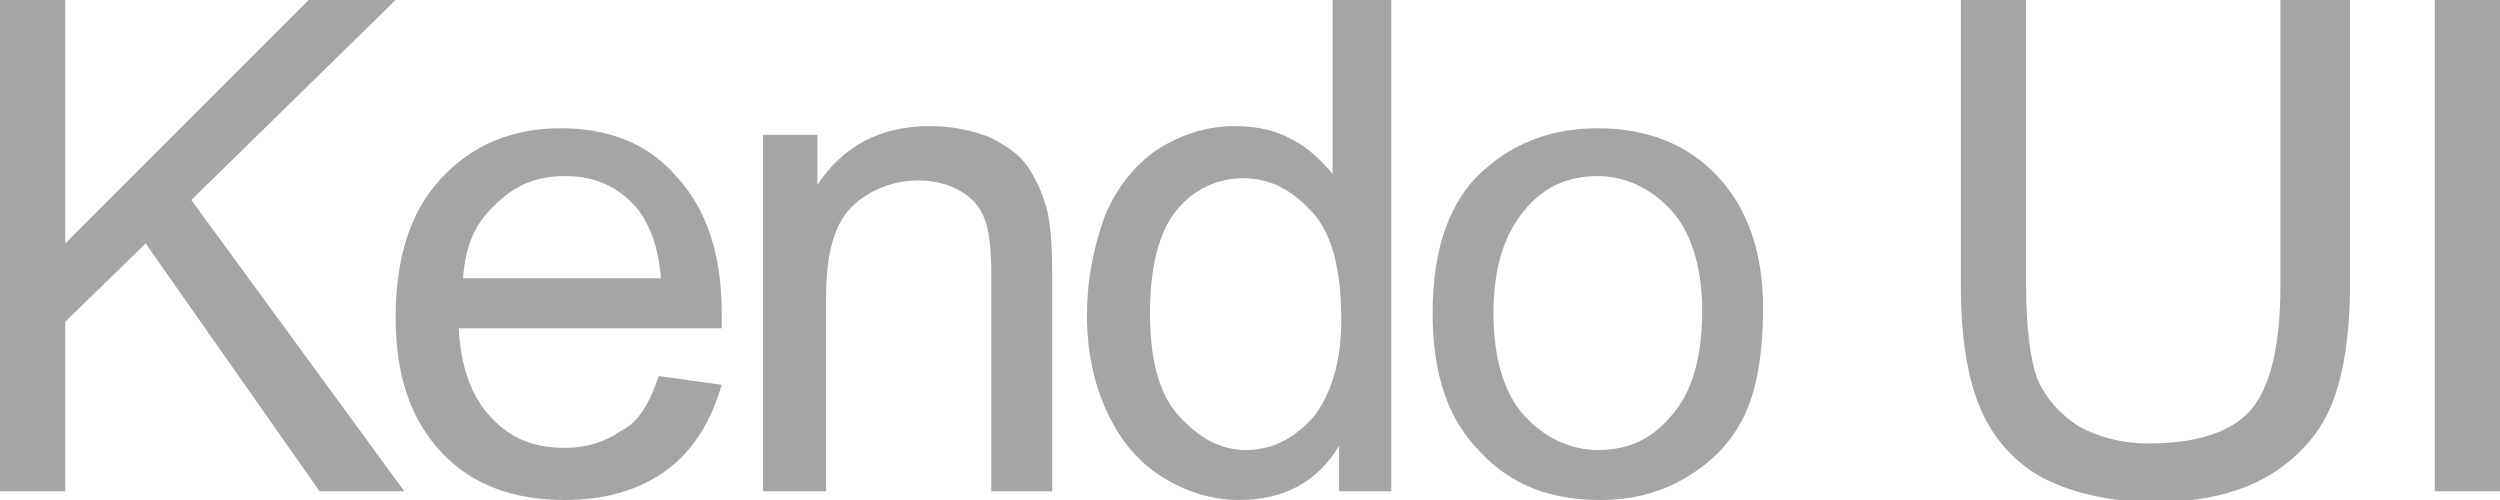
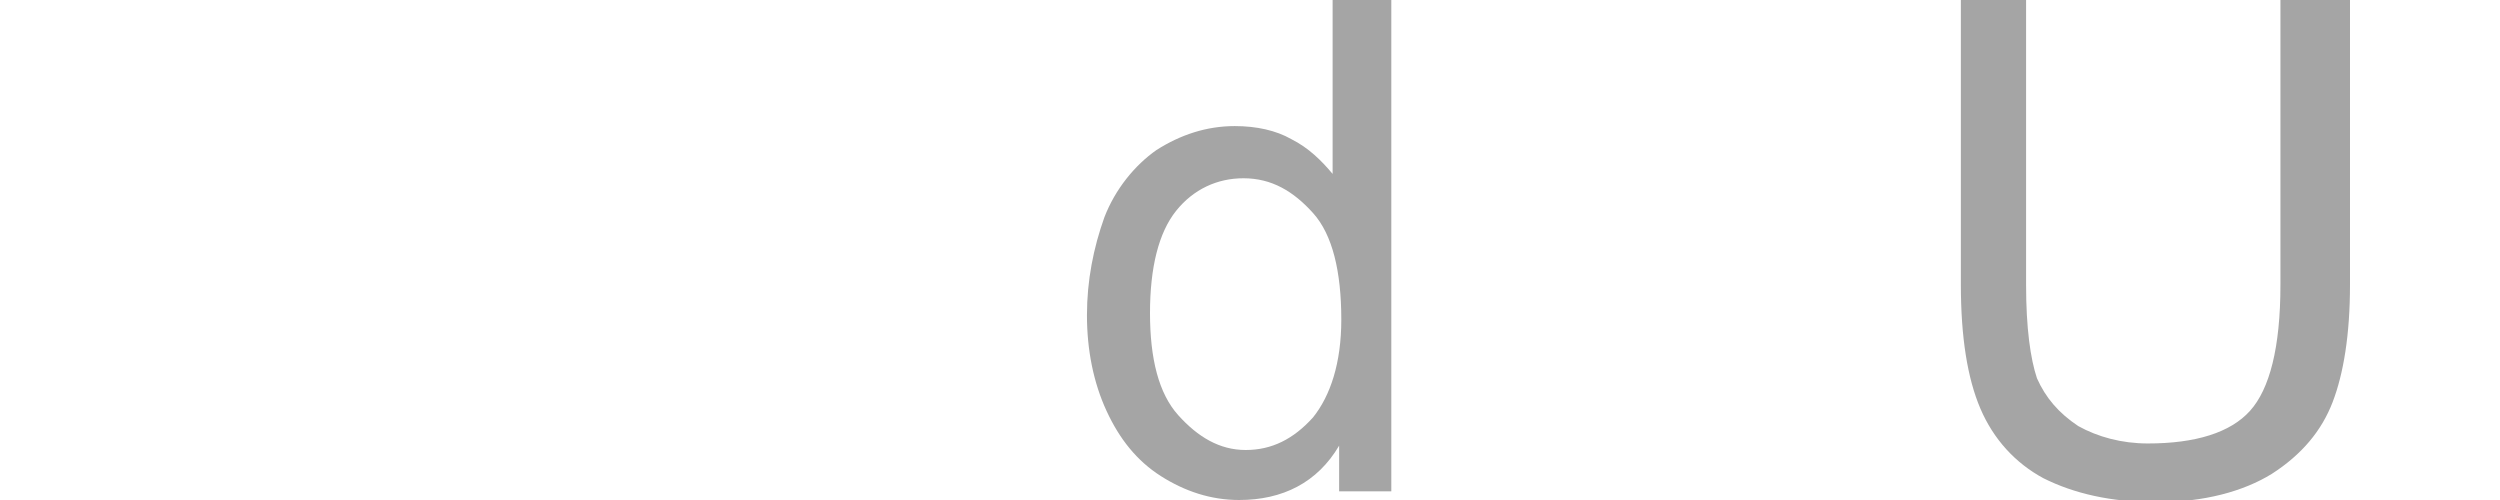
<svg xmlns="http://www.w3.org/2000/svg" width="115" height="23" viewBox="0 0 115 23">
  <g>
-     <path d="m30.3,17.3l2.9,0.4c-0.5,1.7 -1.3,3 -2.5,3.9c-1.2,0.9 -2.8,1.4 -4.7,1.4c-2.4,0 -4.3,-0.7 -5.7,-2.2c-1.4,-1.5 -2.1,-3.5 -2.1,-6.2c0,-2.8 0.7,-4.9 2.1,-6.4c1.4,-1.5 3.2,-2.3 5.5,-2.3c2.2,0 4,0.7 5.3,2.2c1.4,1.5 2.1,3.6 2.1,6.3c0,0.2 0,0.4 0,0.7l-12.1,0c0.1,1.8 0.6,3.2 1.5,4.1c0.9,1 2,1.4 3.4,1.4c1,0 1.9,-0.3 2.6,-0.8c0.8,-0.4 1.3,-1.3 1.7,-2.5m-9,-4.5l9.1,0c-0.1,-1.4 -0.5,-2.4 -1,-3.1c-0.9,-1.1 -2,-1.6 -3.4,-1.6c-1.3,0 -2.3,0.4 -3.2,1.3c-1,0.9 -1.4,2 -1.5,3.4" fill="#A5A5A5" />
-     <path d="m35.1,22.6l0,-16.4l2.5,0l0,2.3c1.2,-1.8 2.9,-2.7 5.2,-2.7c1,0 1.9,0.2 2.7,0.5c0.8,0.4 1.4,0.8 1.8,1.4s0.7,1.3 0.9,2.1c0.1,0.5 0.2,1.4 0.2,2.7l0,10.1l-2.8,0l0,-10c0,-1.1 -0.1,-2 -0.3,-2.5c-0.2,-0.6 -0.6,-1 -1.1,-1.3c-0.5,-0.3 -1.2,-0.5 -1.9,-0.5c-1.2,0 -2.2,0.4 -3,1.1c-0.9,0.8 -1.3,2.2 -1.3,4.3l0,8.9l-2.9,0z" fill="#A5A5A5" />
    <path d="m61.6,22.6l0,-2.1c-1,1.7 -2.6,2.5 -4.6,2.5c-1.3,0 -2.5,-0.4 -3.6,-1.1c-1.1,-0.7 -1.9,-1.7 -2.5,-3c-0.6,-1.3 -0.9,-2.8 -0.9,-4.4c0,-1.6 0.3,-3.1 0.8,-4.5c0.5,-1.3 1.4,-2.4 2.4,-3.1c1.1,-0.7 2.3,-1.1 3.6,-1.1c1,0 1.9,0.2 2.6,0.6c0.8,0.4 1.4,1 1.9,1.6l0,-8l2.7,0l0,22.6l-2.4,0zm-8.7,-8.2c0,2.1 0.4,3.7 1.3,4.7s1.9,1.6 3.1,1.6c1.2,0 2.2,-0.5 3.1,-1.5c0.8,-1 1.3,-2.5 1.3,-4.5c0,-2.2 -0.4,-3.9 -1.3,-4.9c-0.9,-1 -1.9,-1.6 -3.2,-1.6c-1.2,0 -2.3,0.5 -3.1,1.5c-0.8,1 -1.2,2.6 -1.2,4.7" fill="#A5A5A5" />
-     <path d="m65.9,14.4c0,-3 0.8,-5.3 2.5,-6.7c1.4,-1.2 3.1,-1.8 5.1,-1.8c2.2,0 4.1,0.7 5.5,2.2c1.4,1.5 2.1,3.5 2.1,6.1c0,2.1 -0.3,3.8 -0.9,5c-0.6,1.2 -1.5,2.1 -2.7,2.8c-1.2,0.7 -2.5,1 -3.9,1c-2.3,0 -4.1,-0.7 -5.5,-2.2c-1.5,-1.5 -2.2,-3.6 -2.2,-6.4m2.8,0c0,2.1 0.5,3.7 1.4,4.7c0.9,1 2.1,1.6 3.4,1.6c1.4,0 2.5,-0.5 3.4,-1.6c0.9,-1 1.4,-2.6 1.4,-4.8c0,-2 -0.5,-3.6 -1.4,-4.6s-2.1,-1.6 -3.4,-1.6c-1.4,0 -2.5,0.5 -3.4,1.6c-0.9,1.1 -1.4,2.6 -1.4,4.7" fill="#A5A5A5" />
    <path d="m105.1,0l3,0l0,13.1c0,2.3 -0.3,4.1 -0.8,5.4c-0.5,1.3 -1.4,2.4 -2.8,3.3c-1.3,0.8 -3.1,1.3 -5.3,1.3c-2.1,0 -3.8,-0.4 -5.2,-1.1c-1.3,-0.7 -2.3,-1.8 -2.9,-3.2c-0.6,-1.4 -0.9,-3.3 -0.9,-5.7l0,-13.1l3,0l0,13.1c0,2 0.2,3.4 0.5,4.3c0.4,0.9 1,1.6 1.9,2.2c0.9,0.5 2,0.8 3.2,0.8c2.2,0 3.8,-0.5 4.7,-1.5c0.9,-1 1.4,-2.9 1.4,-5.8l0,-13.1l0.2,0z" fill="#A5A5A5" />
-     <rect height="22.6" width="3" fill="#A5A5A5" y="0" x="112" />
-     <polygon points="14.2,0 3,11.2 3,0 0,0 0,22.6 3,22.6 3,14.8 6.7,11.2 14.7,22.6 18.6,22.6 8.8,9.2 18.2,0 " fill="#A5A5A5" />
  </g>
</svg>